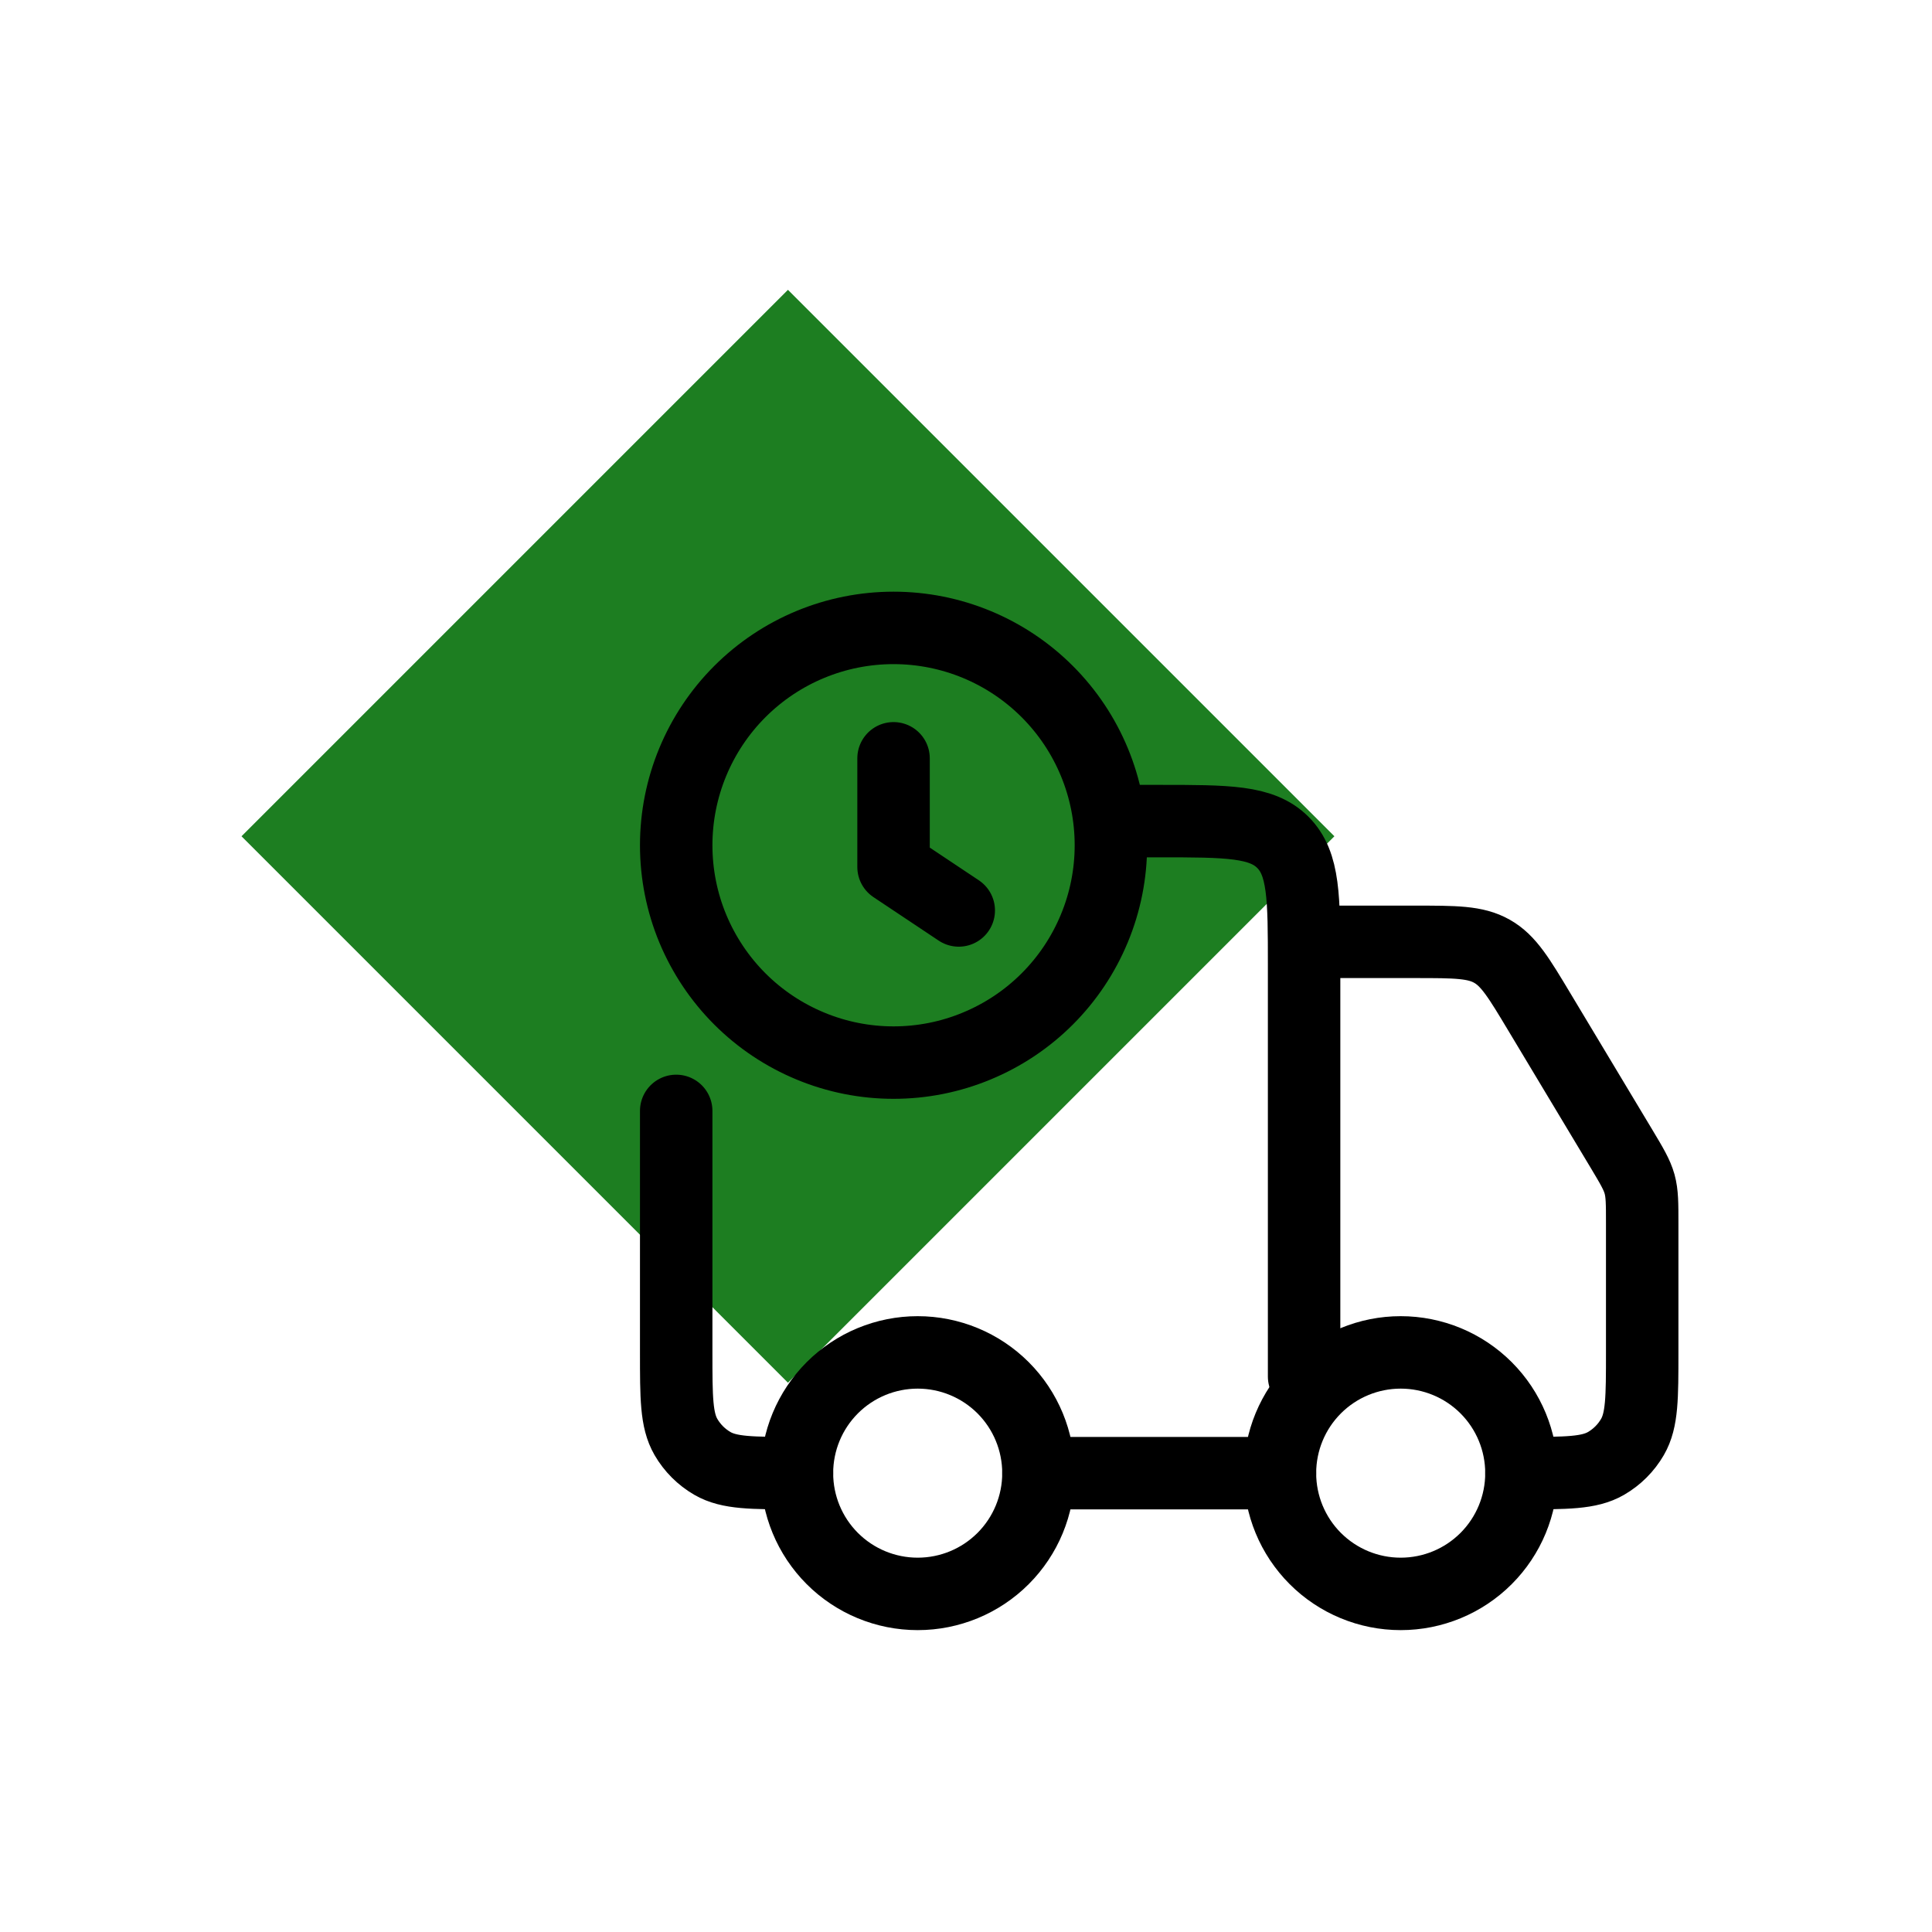
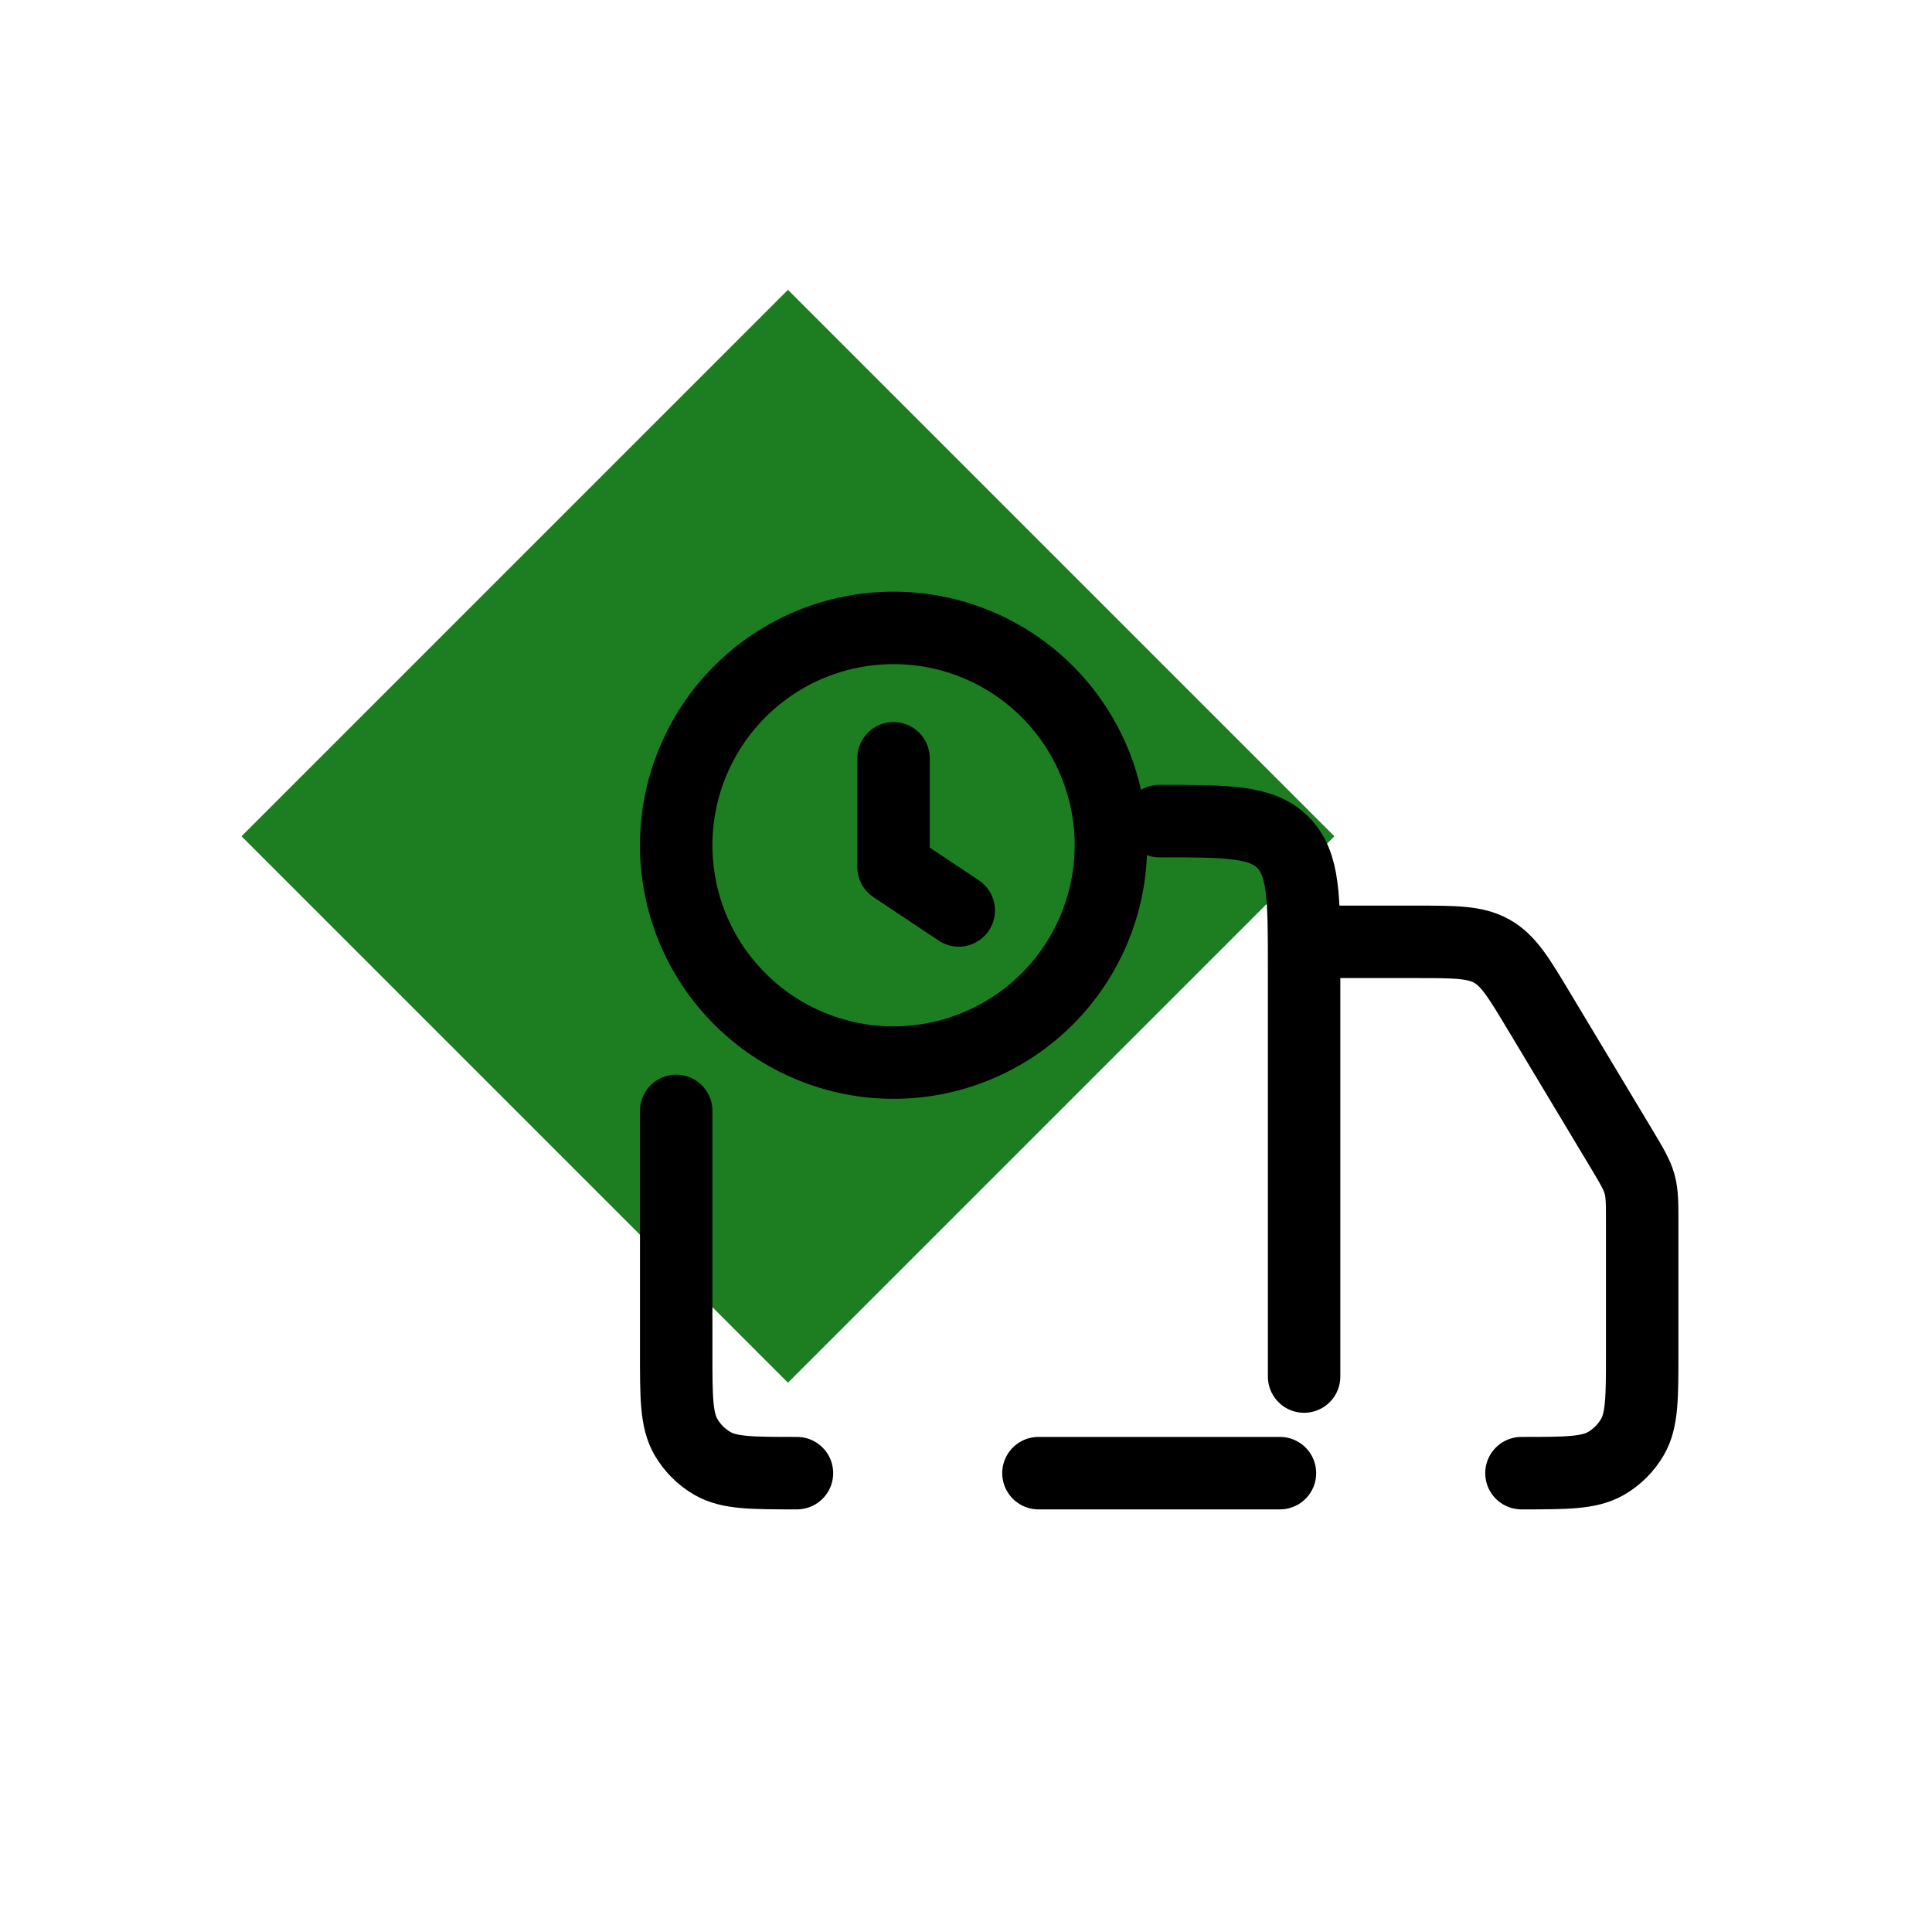
<svg xmlns="http://www.w3.org/2000/svg" width="40" height="40" viewBox="0 0 40 40" fill="none">
  <rect x="5" y="17.314" width="16" height="16" transform="rotate(-45 5 17.314)" fill="#1D7E21" />
-   <path d="M31.5 30.5C31.5 31.163 31.237 31.799 30.768 32.268C30.299 32.737 29.663 33 29 33C28.337 33 27.701 32.737 27.232 32.268C26.763 31.799 26.5 31.163 26.5 30.5C26.5 29.837 26.763 29.201 27.232 28.732C27.701 28.263 28.337 28 29 28C29.663 28 30.299 28.263 30.768 28.732C31.237 29.201 31.5 29.837 31.5 30.5ZM21.5 30.5C21.5 31.163 21.237 31.799 20.768 32.268C20.299 32.737 19.663 33 19 33C18.337 33 17.701 32.737 17.232 32.268C16.763 31.799 16.5 31.163 16.5 30.5C16.5 29.837 16.763 29.201 17.232 28.732C17.701 28.263 18.337 28 19 28C19.663 28 20.299 28.263 20.768 28.732C21.237 29.201 21.5 29.837 21.5 30.5Z" stroke="black" stroke-width="1.5" stroke-linecap="round" stroke-linejoin="round" />
-   <path d="M14 23V28C14 28.935 14 29.402 14.201 29.75C14.333 29.978 14.522 30.167 14.75 30.299C15.098 30.5 15.565 30.5 16.5 30.5M26.5 30.5H21.5M27 28.5V20C27 18.586 27 17.879 26.56 17.44C26.122 17 25.415 17 24 17H23M27.5 19.5H29.301C30.131 19.5 30.546 19.5 30.89 19.695C31.234 19.889 31.447 20.245 31.874 20.957L33.573 23.787C33.785 24.141 33.891 24.319 33.946 24.515C34 24.712 34 24.918 34 25.331V28C34 28.935 34 29.402 33.799 29.75C33.667 29.978 33.478 30.167 33.25 30.299C32.902 30.5 32.435 30.5 31.5 30.5M19.85 18.85L18.5 17.95V15.7M14 17.5C14 18.091 14.116 18.676 14.342 19.222C14.569 19.768 14.9 20.264 15.318 20.682C15.736 21.1 16.232 21.431 16.778 21.657C17.324 21.884 17.909 22 18.5 22C19.091 22 19.676 21.884 20.222 21.657C20.768 21.431 21.264 21.1 21.682 20.682C22.1 20.264 22.431 19.768 22.657 19.222C22.884 18.676 23 18.091 23 17.5C23 16.306 22.526 15.162 21.682 14.318C20.838 13.474 19.694 13 18.5 13C17.306 13 16.162 13.474 15.318 14.318C14.474 15.162 14 16.306 14 17.5Z" stroke="black" stroke-width="1.5" stroke-linecap="round" stroke-linejoin="round" />
+   <path d="M14 23V28C14 28.935 14 29.402 14.201 29.75C14.333 29.978 14.522 30.167 14.75 30.299C15.098 30.5 15.565 30.5 16.5 30.5M26.5 30.5H21.5M27 28.5V20C27 18.586 27 17.879 26.56 17.44C26.122 17 25.415 17 24 17M27.5 19.5H29.301C30.131 19.5 30.546 19.5 30.89 19.695C31.234 19.889 31.447 20.245 31.874 20.957L33.573 23.787C33.785 24.141 33.891 24.319 33.946 24.515C34 24.712 34 24.918 34 25.331V28C34 28.935 34 29.402 33.799 29.75C33.667 29.978 33.478 30.167 33.25 30.299C32.902 30.5 32.435 30.5 31.5 30.5M19.85 18.85L18.5 17.95V15.7M14 17.5C14 18.091 14.116 18.676 14.342 19.222C14.569 19.768 14.9 20.264 15.318 20.682C15.736 21.1 16.232 21.431 16.778 21.657C17.324 21.884 17.909 22 18.5 22C19.091 22 19.676 21.884 20.222 21.657C20.768 21.431 21.264 21.1 21.682 20.682C22.1 20.264 22.431 19.768 22.657 19.222C22.884 18.676 23 18.091 23 17.5C23 16.306 22.526 15.162 21.682 14.318C20.838 13.474 19.694 13 18.5 13C17.306 13 16.162 13.474 15.318 14.318C14.474 15.162 14 16.306 14 17.5Z" stroke="black" stroke-width="1.5" stroke-linecap="round" stroke-linejoin="round" />
</svg>